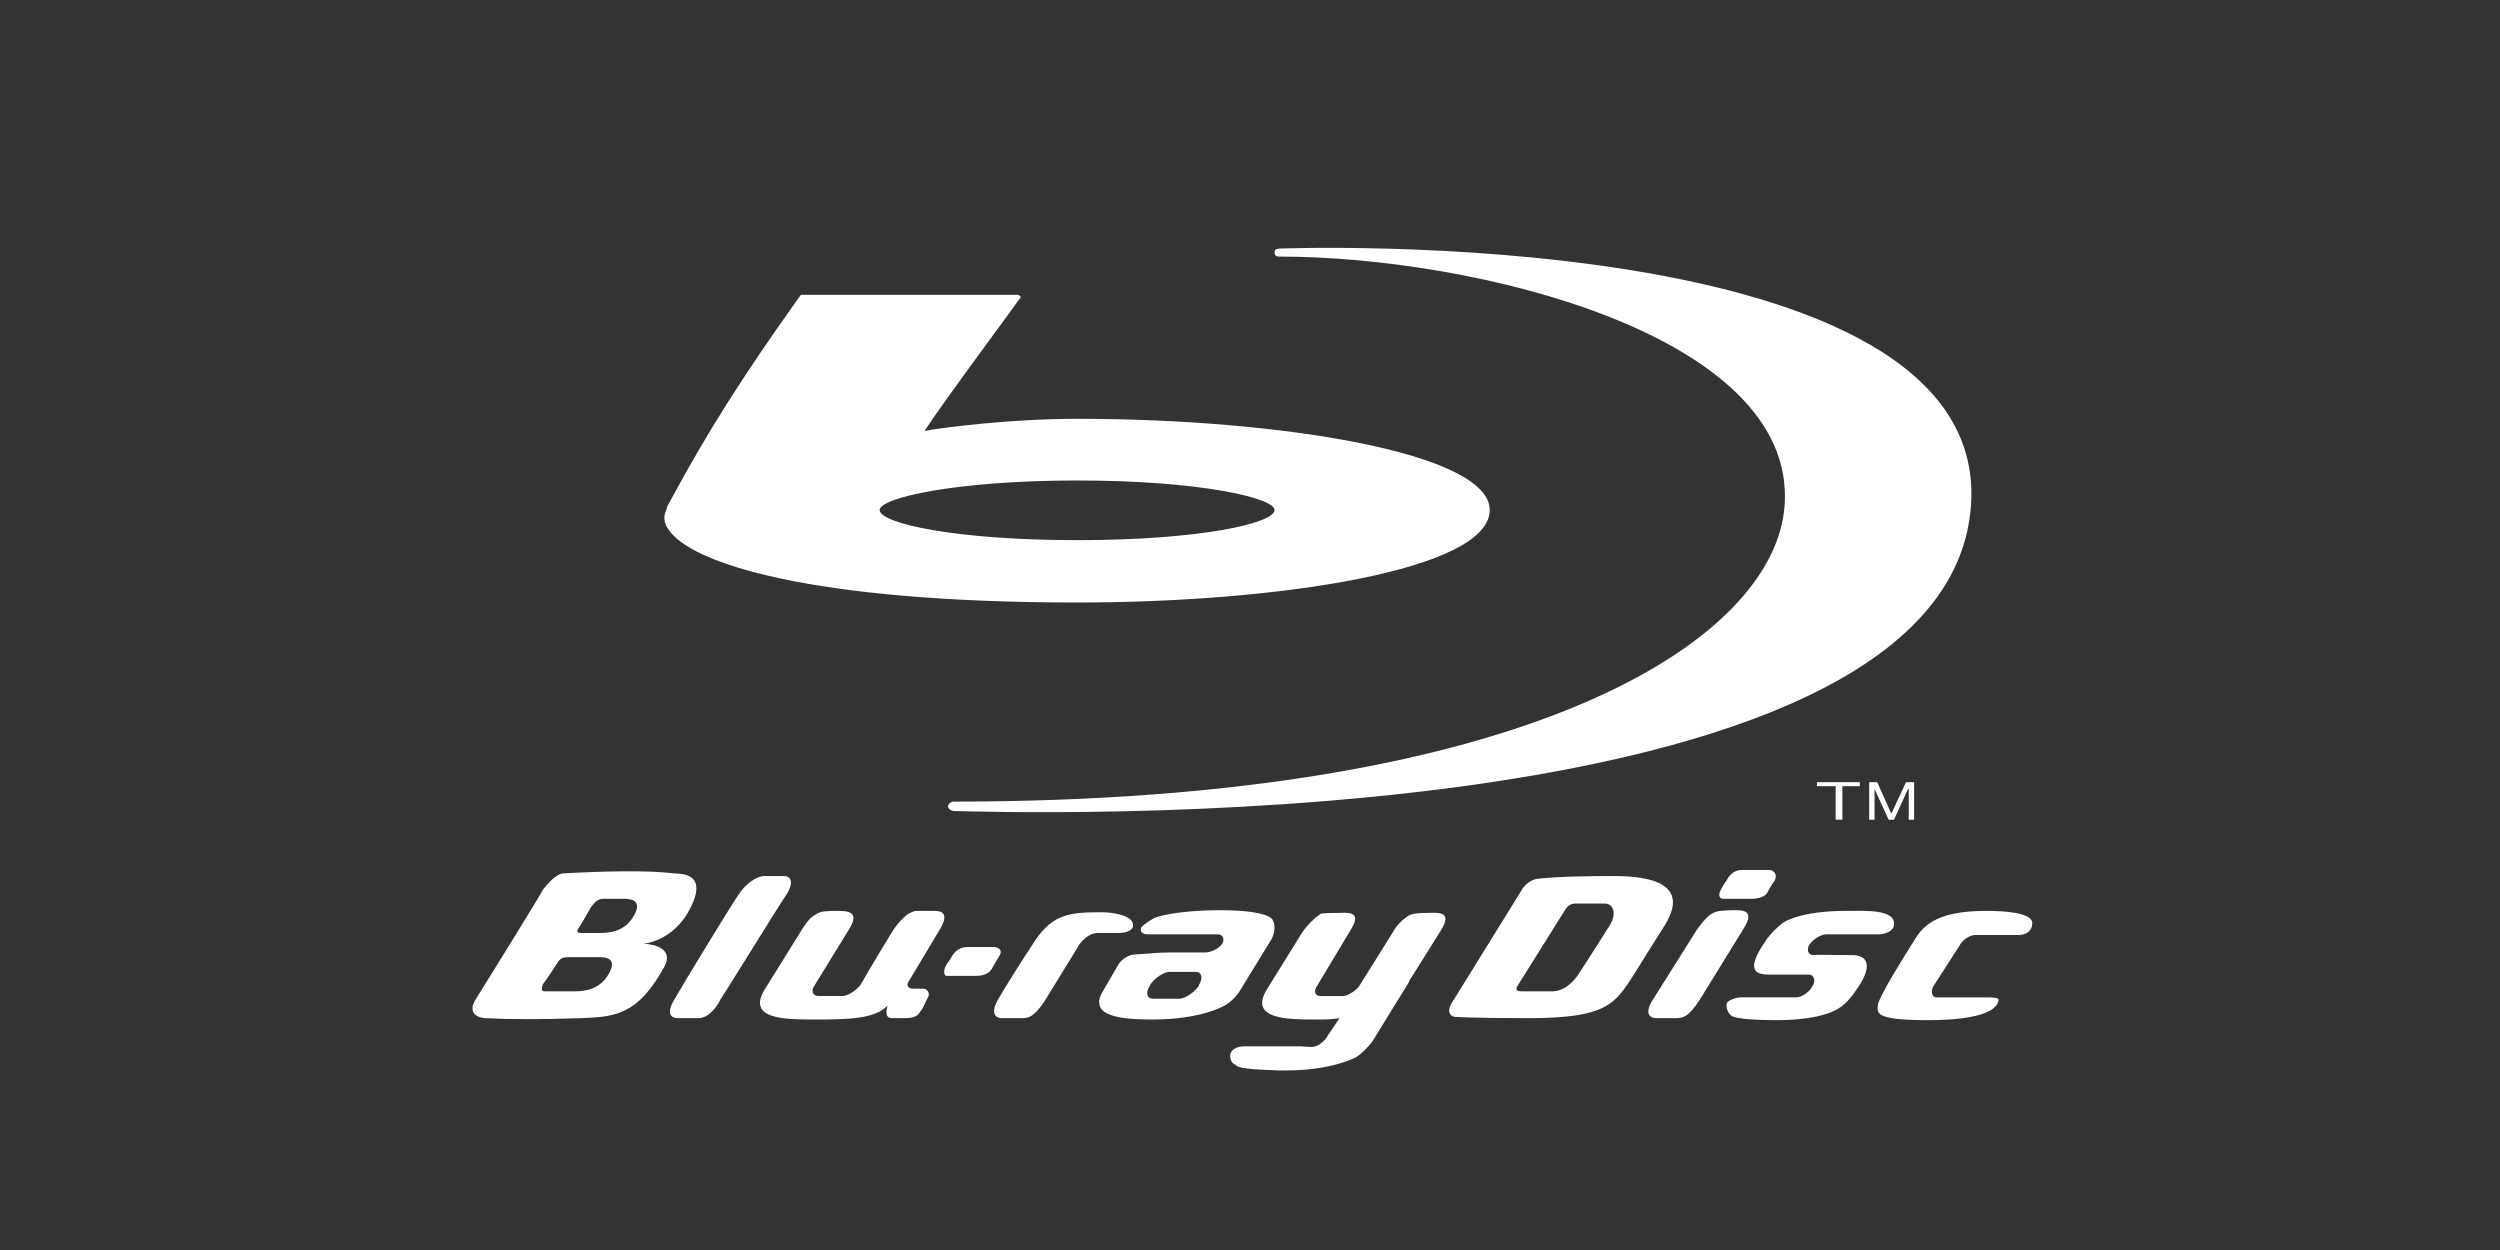
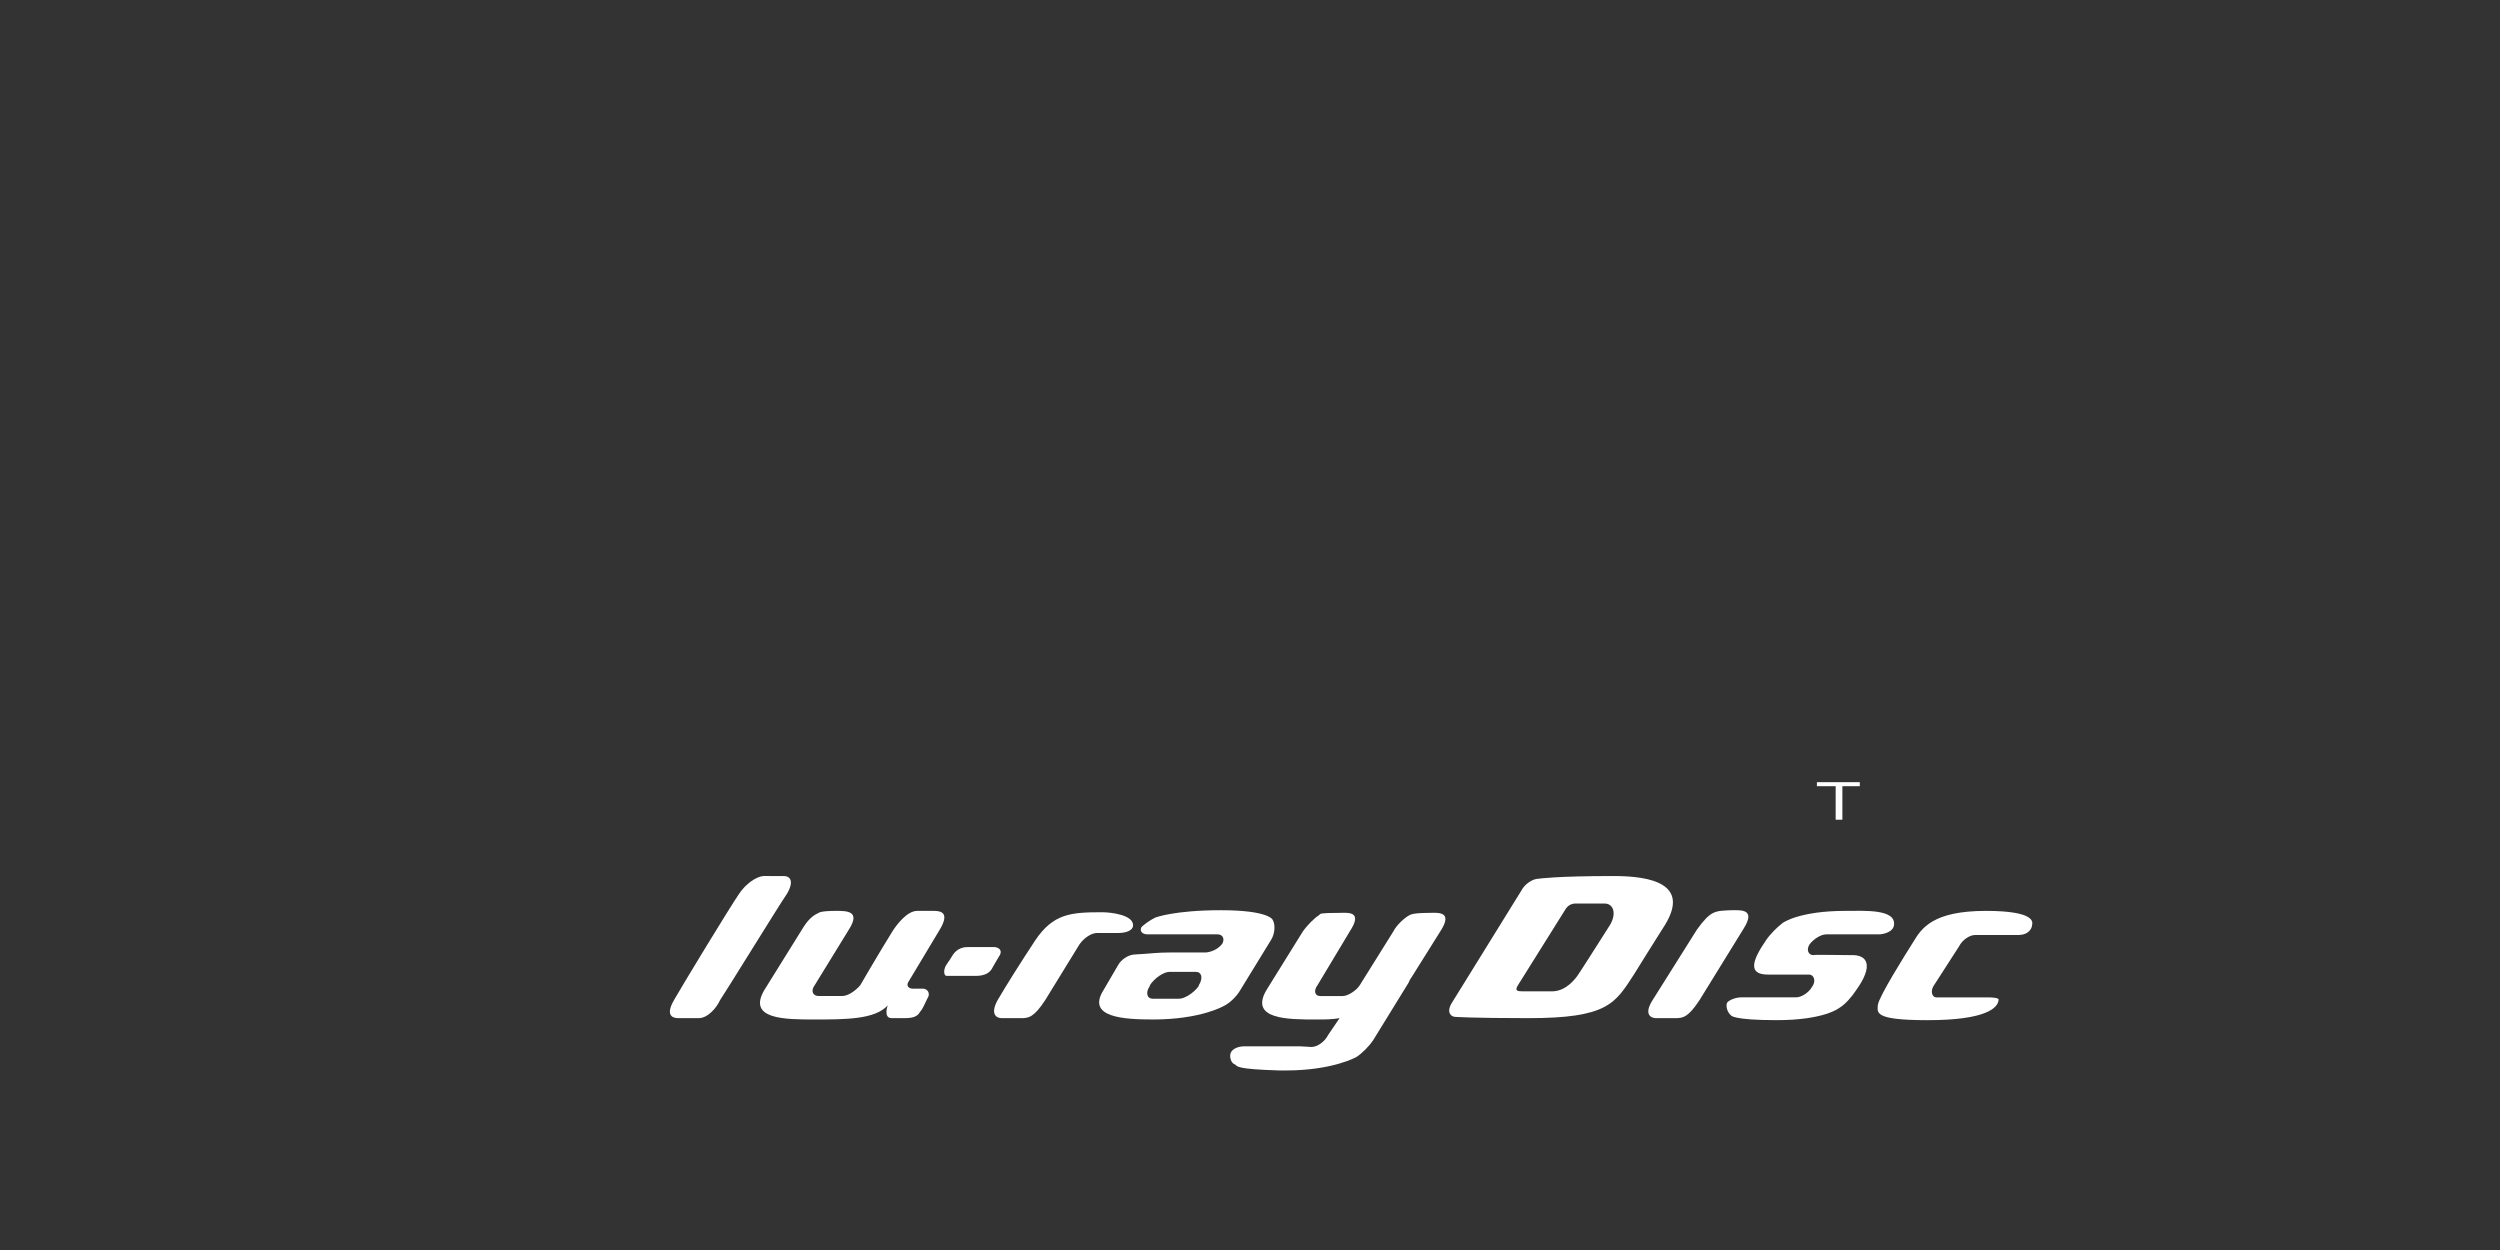
<svg xmlns="http://www.w3.org/2000/svg" version="1.0" preserveAspectRatio="xMidYMid meet" height="500" viewBox="0 0 750 375" zoomAndPan="magnify" width="1000">
  <rect x="0" y="0" width="750" height="375" fill="#333333" stroke="none" />
  <path fill-rule="nonzero" fill-opacity="1" d="M 229.105 262.809 C 228.102 262.809 224.684 263.812 221.664 268.238 C 218.648 272.664 204.973 295.188 202.559 299.41 C 199.941 303.637 200.75 305.445 203.562 305.445 C 205.977 305.445 206.582 305.445 209.598 305.445 C 212.414 305.445 215.027 302.227 216.031 300.016 C 217.441 298.004 233.531 271.859 236.145 268.039 C 238.355 264.215 236.949 262.812 235.137 262.812 C 233.531 262.809 229.105 262.809 229.105 262.809 Z M 229.105 262.809" fill="#ffffff" />
-   <path fill-rule="nonzero" fill-opacity="1" d="M 174.199 305.445 C 184.457 305.047 191.297 304.641 199.34 289.961 C 202.762 283.32 193.105 283.117 193.105 283.117 C 191.699 283.117 201.957 283.32 207.387 271.855 C 212.414 261.398 203.562 262.203 201.957 262.004 C 194.312 260.996 180.035 261.398 169.176 262.004 C 166.961 262.004 164.348 265.016 162.938 266.828 C 161.934 268.84 145.238 295.785 142.828 299.609 C 140.211 303.629 142.828 305.242 145.441 305.441 C 153.082 305.848 162.738 305.848 174.199 305.445 Z M 183.051 291.367 C 180.234 297.199 175.004 297.402 171.988 297.402 C 169.176 297.402 164.949 297.402 163.945 297.402 C 162.938 297.402 161.934 297.402 162.938 295.188 C 164.348 293.379 166.355 290.16 167.164 288.953 C 167.969 287.547 168.77 287.145 170.582 287.145 C 170.582 287.145 177.418 287.145 179.23 287.145 C 180.84 287.145 185.062 286.941 183.051 291.367 Z M 190.492 274.07 C 187.676 279.898 182.246 279.898 179.43 279.898 C 176.414 279.898 175.809 279.898 174.602 279.898 C 173.797 279.898 172.391 279.898 173.797 278.09 C 175.207 276.078 176.812 272.66 177.82 271.453 C 178.824 270.246 179.629 269.641 181.039 269.641 C 181.039 269.641 185.262 269.641 186.871 269.641 C 188.48 269.645 192.703 269.645 190.492 274.07 Z M 190.492 274.07" fill="#ffffff" />
  <path fill-rule="nonzero" fill-opacity="1" d="M 509.066 278.898 L 495.793 300.012 C 492.98 304.438 495.395 305.445 496.797 305.445 C 498.207 305.445 500.215 305.445 502.633 305.445 C 504.84 305.445 506.453 305.242 509.871 300.012 L 523.145 278.496 C 526.766 272.66 522.34 273.066 519.523 273.066 C 514.496 273.266 513.293 273.066 509.066 278.898 Z M 509.066 278.898" fill="#ffffff" />
  <path fill-rule="nonzero" fill-opacity="1" d="M 563.773 280.305 L 547.883 280.305 C 546.273 280.305 544.059 281.715 542.855 283.32 C 541.852 284.93 542.453 286.539 544.059 286.539 C 544.059 286.34 550.496 286.539 555.324 286.539 C 560.352 286.34 562.164 289.758 556.734 297.199 C 555.727 298.805 553.512 301.422 551.703 302.426 C 551.703 302.426 547.277 306.047 533 306.047 C 519.926 306.047 519.324 304.637 519.324 304.637 C 518.117 303.633 517.715 301.824 518.117 300.812 C 518.719 300.008 520.734 299.207 522.34 299.207 L 538.832 299.207 C 540.438 299.207 542.652 297.801 543.656 295.988 C 544.867 294.383 544.262 292.371 542.652 292.371 C 542.652 292.371 536.219 292.371 530.387 292.371 C 524.555 292.371 525.355 288.543 529.781 282.113 C 530.988 280.301 533.199 278.09 534.812 276.883 C 534.812 276.883 539.637 273.262 553.715 273.262 C 559.352 273.262 568.801 272.66 568.199 277.488 C 567.996 279.703 564.777 280.305 563.773 280.305 Z M 563.773 280.305" fill="#ffffff" />
  <path fill-rule="nonzero" fill-opacity="1" d="M 605.402 280.504 L 592.531 280.504 C 590.922 280.504 588.707 281.914 587.703 283.926 L 580.062 295.793 C 579.055 297.402 579.66 299.211 580.867 299.211 C 580.867 299.211 593.941 299.211 596.152 299.211 C 598.363 299.211 599.773 299.41 599.57 300.016 C 599.371 302.227 596.152 306.051 578.25 306.051 C 562.16 306.051 563.168 303.836 563.367 301.426 C 563.77 298.809 571.609 286.344 574.023 282.52 C 576.441 278.5 579.859 273.266 595.746 273.266 C 610.633 273.266 609.824 276.684 609.621 277.492 C 609.625 278.293 608.82 280.504 605.402 280.504 Z M 605.402 280.504" fill="#ffffff" />
-   <path fill-rule="nonzero" fill-opacity="1" d="M 530.789 260.996 C 531.992 260.996 533.402 262.207 532.395 264.215 C 531.188 265.824 530.789 266.629 530.184 267.836 C 529.379 269.043 527.57 269.645 525.359 269.645 C 523.145 269.645 517.918 269.645 517.113 269.645 C 515.504 269.645 515.504 268.238 516.305 266.832 C 516.91 265.629 517.312 265.023 517.918 264.215 C 518.52 263.215 519.523 260.996 522.742 260.996 Z M 530.789 260.996" fill="#ffffff" />
  <path fill-rule="nonzero" fill-opacity="1" d="M 290.246 284.125 C 287.23 284.125 286.023 286.141 285.422 287.145 C 285.02 287.949 284.414 288.551 283.609 289.961 C 283.008 291.367 283.207 292.77 284.012 292.77 C 285.016 292.77 290.445 292.77 292.66 292.77 C 295.277 292.77 296.684 291.965 297.484 290.762 C 298.293 289.355 298.492 288.949 299.699 286.938 C 301.105 284.926 299.297 284.125 298.289 284.125 Z M 290.246 284.125" fill="#ffffff" />
  <path fill-rule="nonzero" fill-opacity="1" d="M 490.164 292.375 C 495.391 283.926 492.172 289.152 499.613 277.289 C 506.855 265.219 495.391 262.809 484.125 262.809 C 466.828 262.809 461.598 263.613 461.598 263.613 C 459.793 263.613 457.379 265.219 456.371 267.234 L 435.453 301.023 C 434.25 303.031 434.648 304.641 436.262 305.043 C 436.262 305.043 441.289 305.445 458.582 305.445 C 482.32 305.445 484.531 301.023 490.164 292.375 Z M 483.121 277.289 C 483.121 277.289 474.074 291.566 473.469 292.375 C 472.664 293.578 469.848 297.402 465.625 297.402 C 463.012 297.402 459.391 297.402 456.777 297.402 C 455.164 297.402 454.363 297.199 455.367 295.59 L 469.848 272.461 C 470.453 271.656 471.457 271.055 472.664 271.055 C 475.078 271.055 479.504 271.055 481.312 271.055 C 484.129 271.055 484.93 274.07 483.121 277.289 Z M 483.121 277.289" fill="#ffffff" />
  <path fill-rule="nonzero" fill-opacity="1" d="M 351.59 285.734 C 346.562 285.734 344.953 286.137 340.527 286.34 C 338.719 286.34 336.305 287.746 335.301 289.758 L 331.074 296.996 C 325.848 305.242 337.109 305.844 345.957 305.844 C 360.238 305.844 367.074 301.824 367.074 301.824 C 368.887 301.02 371.098 298.805 372.105 296.996 L 381.355 281.914 C 382.363 280.305 382.766 277.488 381.758 275.879 C 381.758 275.879 380.551 273.066 366.273 273.066 C 352.191 273.066 346.562 275.277 346.562 275.277 C 344.953 276.082 342.941 277.488 342.336 278.293 C 341.938 279.5 342.738 280.305 344.352 280.305 L 365.266 280.305 C 366.875 280.305 367.48 281.715 366.676 283.117 C 364.863 285.535 361.848 285.734 361.848 285.734 Z M 359.633 295.59 L 359.633 295.793 C 358.227 297.805 355.41 299.613 353.801 299.613 L 345.758 299.613 C 344.148 299.613 343.543 297.805 344.953 295.793 L 344.953 295.59 C 346.359 293.379 349.176 291.566 350.781 291.566 L 358.828 291.566 C 360.438 291.566 361.043 293.379 359.633 295.59 Z M 359.633 295.59" fill="#ffffff" />
  <path fill-rule="nonzero" fill-opacity="1" d="M 323.836 283.32 C 325.242 281.309 327.453 279.902 329.062 279.902 L 335.496 279.902 C 336.504 279.902 339.723 279.703 339.922 277.695 C 340.125 274.473 333.285 273.672 330.672 273.672 C 321.219 273.672 315.988 274.074 310.559 282.117 C 306.336 288.551 302.113 295.191 299.297 300.016 C 296.883 304.445 299.098 305.449 300.504 305.449 C 301.914 305.449 304.125 305.449 306.336 305.449 C 308.547 305.449 310.156 305.246 313.574 300.016 Z M 323.836 283.32" fill="#ffffff" />
  <path fill-rule="nonzero" fill-opacity="1" d="M 281.801 279.098 L 272.75 294.184 C 271.543 295.789 272.75 296.594 273.754 296.594 C 274.961 296.594 275.969 296.594 276.973 296.594 C 277.98 296.594 279.387 297.805 278.18 299.613 C 277.176 301.625 276.973 302.426 275.969 303.633 C 275.164 305.043 273.754 305.445 271.344 305.445 C 269.734 305.445 268.527 305.445 267.52 305.445 C 264.906 305.445 266.312 301.621 266.312 301.621 C 262.492 305.844 253.645 305.844 244.391 305.844 C 235.543 305.844 224.078 305.844 229.309 296.996 L 240.57 278.895 C 242.383 275.879 243.789 274.676 245.598 273.867 C 245.598 273.867 246 273.262 250.828 273.262 C 254.047 273.262 258.27 273.262 254.648 278.895 L 244.391 295.59 C 243.188 297.199 243.789 298.809 245.598 298.809 L 252.637 298.809 C 254.445 298.809 256.66 297.203 258.066 295.59 C 258.066 295.59 263.297 286.539 267.922 279.098 C 269.129 277.289 272.148 273.266 275.164 273.266 C 275.164 273.266 277.98 273.266 280.191 273.266 C 282.406 273.266 285.02 273.871 281.801 279.098 Z M 281.801 279.098" fill="#ffffff" />
  <path fill-rule="nonzero" fill-opacity="1" d="M 373.312 313.895 L 390.004 313.895 L 393.422 314.094 C 395.23 314.094 397.445 312.488 398.453 310.473 L 401.871 305.445 C 399.656 305.848 397.445 305.848 394.832 305.848 C 386.383 305.848 374.723 305.848 379.945 297 L 390.809 279.504 C 392.215 277.492 394.43 275.281 395.836 274.473 C 395.836 274.074 396.641 273.871 401.266 273.871 C 404.281 273.871 409.109 273.066 404.883 279.504 L 395.23 295.594 C 394.027 297.203 394.43 298.812 396.035 298.812 L 402.879 298.812 C 404.285 298.812 406.898 297.207 407.906 295.594 L 417.961 279.5 C 418.965 277.492 421.379 275.281 422.988 274.473 C 422.988 274.473 423.797 273.871 428.418 273.871 C 431.035 273.871 436.262 273.066 432.039 279.5 L 423.59 292.98 C 423.191 293.582 422.988 293.785 422.586 294.789 L 411.93 312.086 C 410.723 313.895 408.512 316.109 406.902 317.113 C 406.902 317.113 399.863 321.137 385.785 321.137 C 385.184 321.137 384.375 321.137 383.773 321.137 C 370.699 320.734 371.305 319.926 370.5 319.324 C 369.691 319.125 368.891 317.918 369.09 316.309 C 369.289 314.898 371.098 313.895 373.312 313.895 Z M 373.312 313.895" fill="#ffffff" />
-   <path fill-rule="nonzero" fill-opacity="1" d="M 240.57 88.434 C 240.168 88.434 240.168 88.641 239.969 88.836 C 222.469 113.375 212.215 129.664 201.352 149.777 L 200.145 151.988 L 199.941 152.793 C 198.938 154.809 199.137 157.016 200.547 158.828 C 206.98 168.883 242.984 180.75 323.23 180.75 C 383.164 180.75 446.918 171.094 446.918 152.996 C 446.918 135.898 384.168 125.645 323.23 125.645 C 302.914 125.645 283.004 128.258 277.371 129.266 C 282.805 120.816 305.73 90.043 305.73 89.844 C 306.133 89.445 306.133 89.445 306.133 89.242 L 306.133 88.84 C 305.73 88.641 305.531 88.438 305.129 88.438 Z M 263.902 152.996 C 263.902 149.375 286.629 144.145 323.23 144.145 C 359.832 144.145 382.363 149.375 382.363 152.996 C 382.363 157.016 359.836 162.047 323.23 162.047 C 286.625 162.047 263.902 157.02 263.902 152.996 Z M 263.902 152.996" fill="#ffffff" />
-   <path fill-rule="nonzero" fill-opacity="1" d="M 286.023 243.301 C 296.281 243.5 584.891 253.555 591.328 151.184 C 596.551 66.512 384.172 74.559 384.172 74.559 C 383.77 74.559 382.363 74.559 382.363 75.562 C 382.363 76.77 382.965 76.973 383.77 76.973 C 442.695 76.973 538.434 100.5 535.414 151.184 C 533 192.215 458.184 240.48 286.023 240.48 C 285.223 240.48 284.418 241.285 284.418 241.891 C 284.414 242.496 285.02 243.098 286.023 243.301 Z M 286.023 243.301" fill="#ffffff" />
  <path fill-rule="nonzero" fill-opacity="1" d="M 550.699 235.859 L 545.07 235.859 L 545.07 234.652 L 557.938 234.652 L 557.938 235.859 L 552.711 235.859 L 552.711 245.914 L 550.699 245.914 Z M 550.699 235.859" fill="#ffffff" />
-   <path fill-rule="nonzero" fill-opacity="1" d="M 560.754 234.652 L 563.168 234.652 L 567.395 244.105 L 571.816 234.652 L 574.23 234.652 L 574.23 245.914 L 572.621 245.914 L 572.621 236.664 L 572.422 236.664 L 568.199 245.914 L 566.586 245.914 L 562.363 236.664 L 562.363 245.914 L 560.754 245.914 Z M 560.754 234.652" fill="#ffffff" />
</svg>